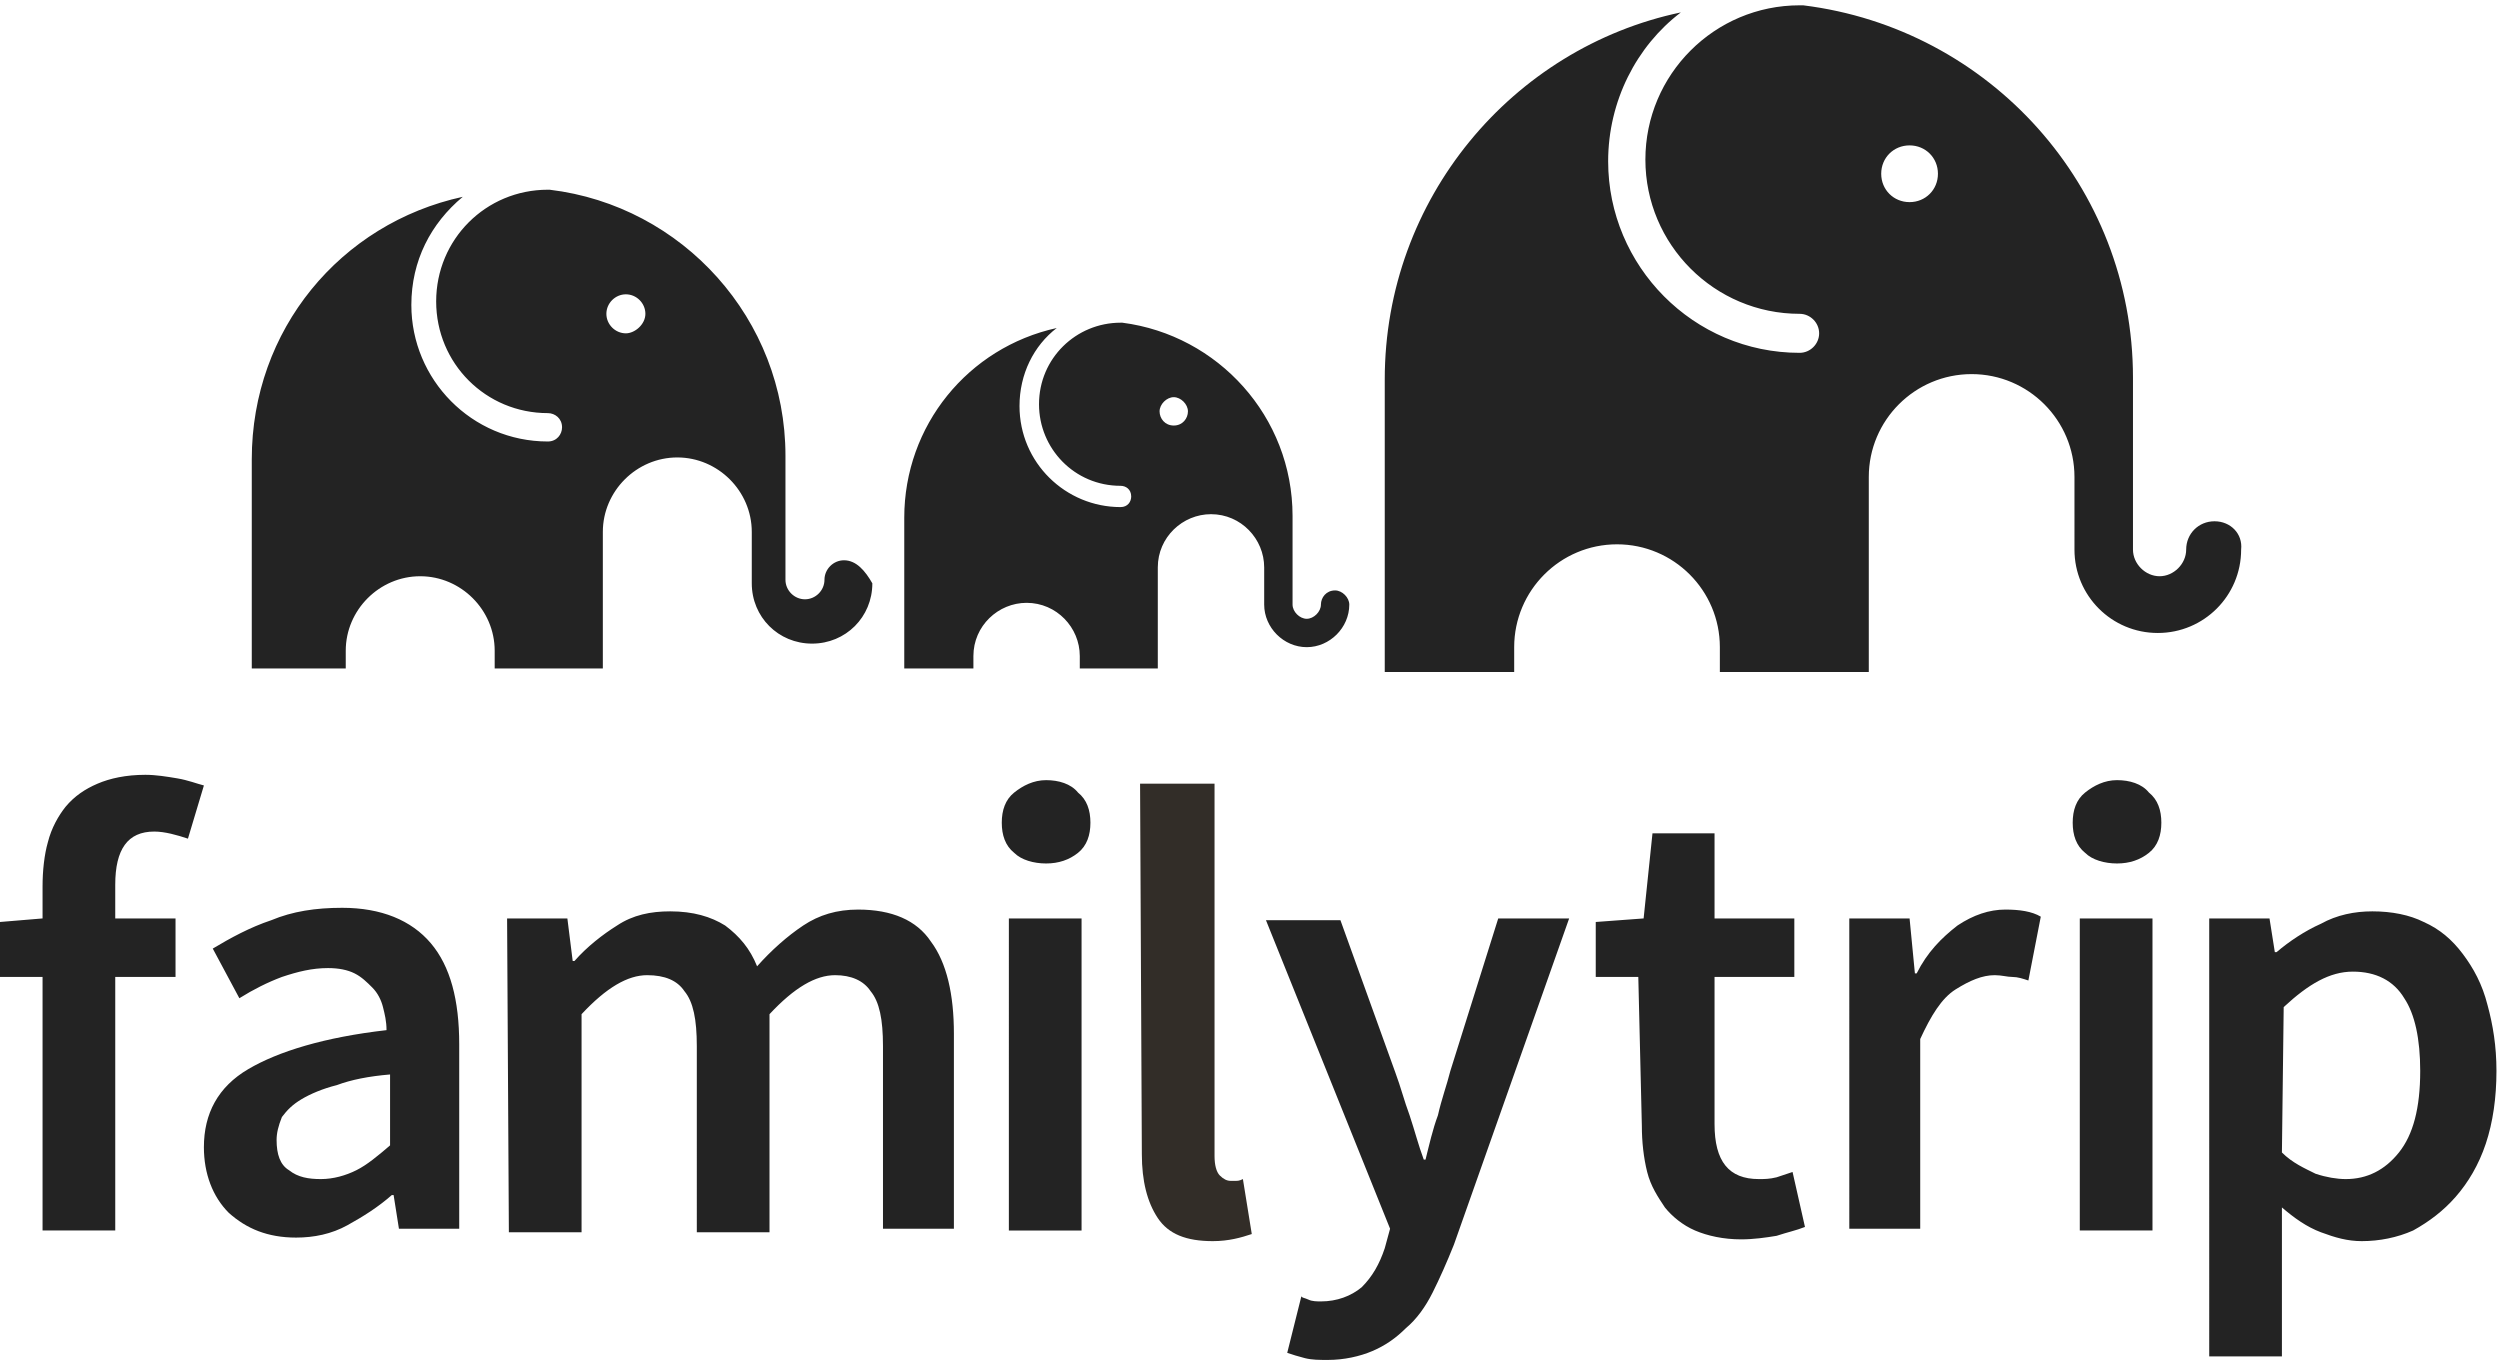
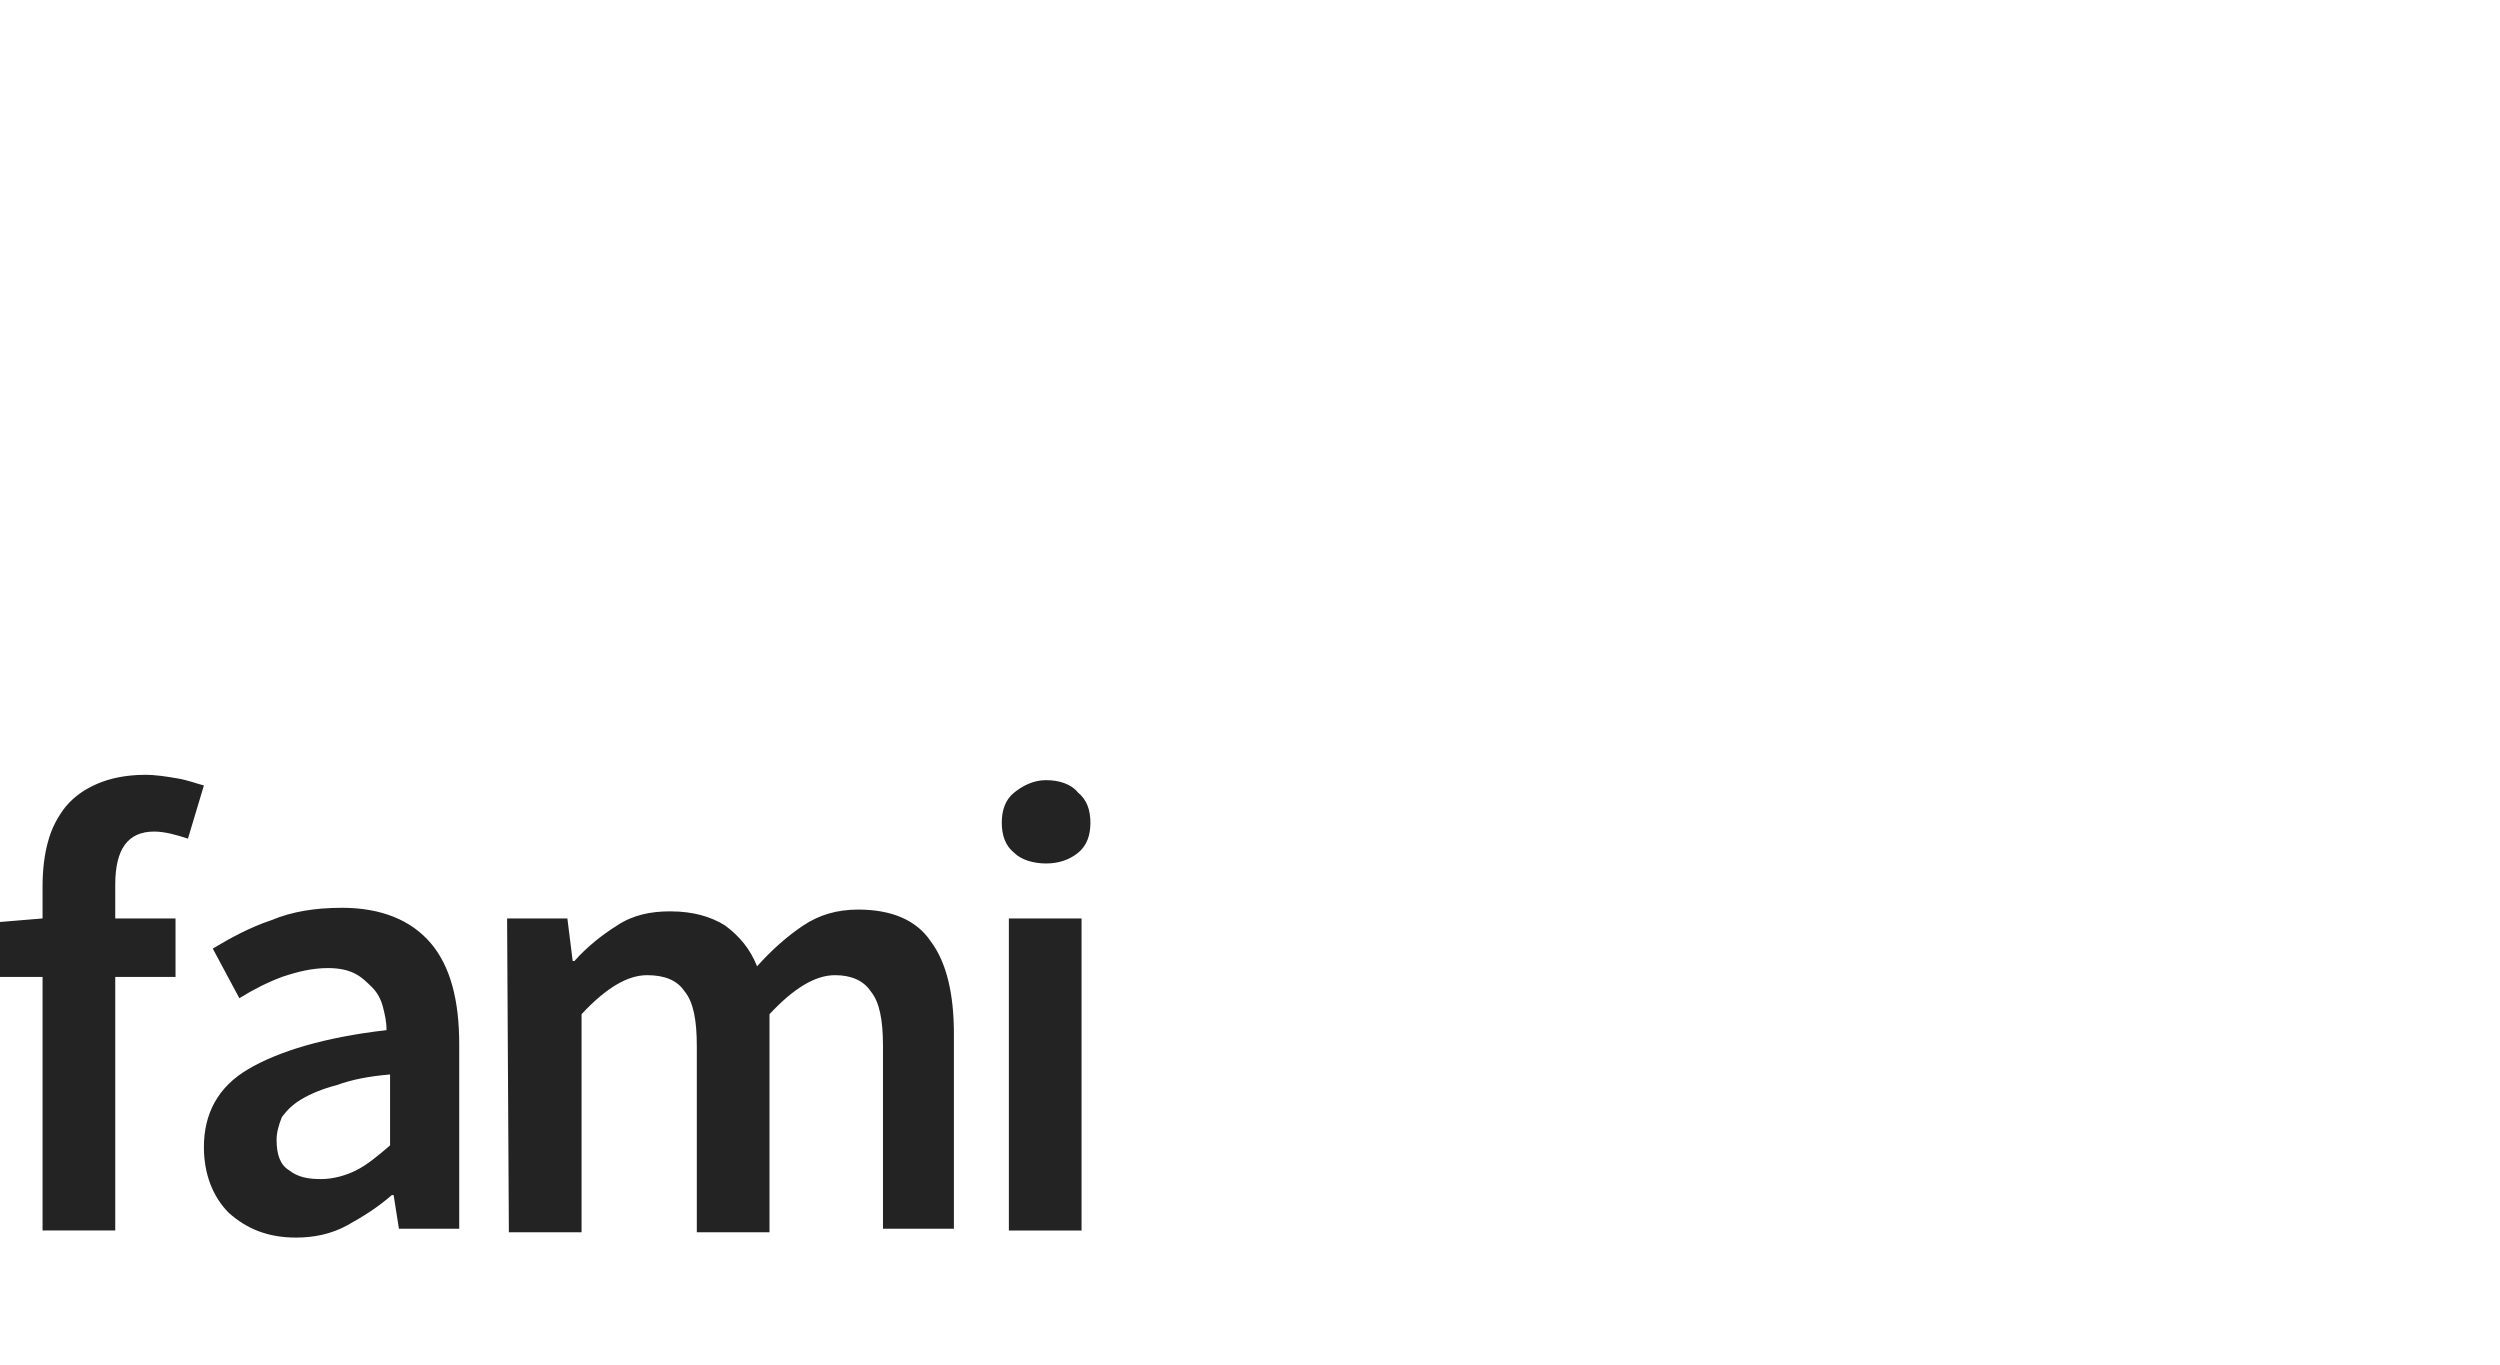
<svg xmlns="http://www.w3.org/2000/svg" viewBox="0 0 141 77">
  <path fill="#232323" d="M10.6 47.3c-.6-.2-1.3-.4-1.9-.4-1.5 0-2.2 1-2.2 3v1.9h3.4v3.3H6.5v14.3H2.4V55.1H0V52l2.4-.2V50c0-.9.1-1.8.3-2.5.2-.8.6-1.5 1-2 .5-.6 1.1-1 1.8-1.3s1.6-.5 2.7-.5c.6 0 1.2.1 1.8.2.6.1 1.1.3 1.5.4l-.9 3zm.9 17.4c0-1.9.8-3.4 2.5-4.4s4.3-1.8 7.8-2.2c0-.5-.1-.9-.2-1.3s-.3-.8-.6-1.1c-.3-.3-.6-.6-1-.8-.4-.2-.9-.3-1.5-.3-.9 0-1.7.2-2.6.5-.8.3-1.6.7-2.4 1.2L12 53.5c1-.6 2.1-1.2 3.3-1.6 1.2-.5 2.5-.7 4-.7 2.2 0 3.9.7 5 2s1.6 3.2 1.6 5.7v10.4h-3.4l-.3-1.9h-.1c-.8.7-1.6 1.2-2.5 1.7-.9.5-1.9.7-2.9.7-1.6 0-2.8-.5-3.8-1.4-.9-.9-1.4-2.2-1.4-3.7zm4.1-.4c0 .8.2 1.4.7 1.7.5.4 1.1.5 1.8.5s1.4-.2 2-.5c.6-.3 1.2-.8 1.9-1.4v-4c-1.2.1-2.2.3-3 .6-.8.2-1.5.5-2 .8s-.8.6-1.1 1c-.2.5-.3.9-.3 1.3zm13-12.5H32l.3 2.4h.1c.7-.8 1.6-1.5 2.4-2 .9-.6 1.9-.8 3-.8 1.3 0 2.3.3 3.1.8.8.6 1.4 1.3 1.8 2.3.8-.9 1.7-1.7 2.6-2.3.9-.6 1.9-.9 3.1-.9 1.9 0 3.3.6 4.1 1.8.9 1.2 1.3 3 1.3 5.2v11h-4V59c0-1.5-.2-2.5-.7-3.1-.4-.6-1.1-.9-2-.9-1.1 0-2.3.7-3.7 2.2v12.3h-4.1V59c0-1.5-.2-2.5-.7-3.1-.4-.6-1.1-.9-2.1-.9-1.1 0-2.3.7-3.7 2.2v12.3h-4.1l-.1-17.7zM59 48.7c-.7 0-1.4-.2-1.8-.6-.5-.4-.7-1-.7-1.7s.2-1.3.7-1.7c.5-.4 1.1-.7 1.8-.7s1.4.2 1.8.7c.5.4.7 1 .7 1.7s-.2 1.3-.7 1.7c-.5.4-1.1.6-1.8.6zm-2.1 3.1H61v17.6h-4.1V51.8z" />
-   <path fill="#322D28" d="M64.3 44.2h4.2v21c0 .5.1.9.3 1.1.2.2.4.3.6.3h.3c.1 0 .2 0 .4-.1l.5 3.1c-.6.2-1.3.4-2.2.4-1.5 0-2.5-.4-3.1-1.3s-.9-2.1-.9-3.6l-.1-20.9z" />
-   <path fill="#232323" d="M73.8 73.3c.2.1.5.1.7.1.9 0 1.7-.3 2.3-.8.6-.6 1-1.3 1.3-2.2l.3-1.1-7-17.4h4.2l3.1 8.6c.3.8.5 1.6.8 2.4.3.9.5 1.7.8 2.5h.1c.2-.8.4-1.7.7-2.5.2-.9.5-1.7.7-2.5l2.7-8.6h4L82 70.2c-.4 1-.8 1.9-1.2 2.7-.4.8-.9 1.5-1.5 2-.6.6-1.2 1-1.9 1.3-.7.3-1.6.5-2.5.5-.5 0-.9 0-1.3-.1s-.7-.2-1-.3l.8-3.2c0 .1.2.1.4.2zm18.6-18.2H90V52l2.7-.2.5-4.8h3.5v4.8h4.5v3.3h-4.5v8.3c0 2.1.8 3.1 2.5 3.1.3 0 .6 0 1-.1l.9-.3.7 3.1c-.5.2-1 .3-1.6.5-.6.1-1.3.2-2 .2-1 0-1.9-.2-2.6-.5-.7-.3-1.3-.8-1.7-1.3-.4-.6-.8-1.2-1-2-.2-.8-.3-1.7-.3-2.6l-.2-8.4zm11.9-3.3h3.4l.3 3.1h.1c.6-1.2 1.4-2 2.3-2.7.9-.6 1.8-.9 2.7-.9.8 0 1.5.1 2 .4l-.7 3.6c-.3-.1-.6-.2-.9-.2s-.6-.1-1-.1c-.7 0-1.4.3-2.2.8-.8.5-1.4 1.5-2 2.8v10.7h-4V51.8zm15.1-3.1c-.7 0-1.4-.2-1.8-.6-.5-.4-.7-1-.7-1.7s.2-1.3.7-1.7c.5-.4 1.1-.7 1.8-.7s1.4.2 1.8.7c.5.4.7 1 .7 1.7s-.2 1.3-.7 1.7c-.5.4-1.1.6-1.8.6zm-2.1 3.1h4.1v17.6h-4.1V51.8zm11.4 19.1v5.6h-4.1V51.8h3.4l.3 1.9h.1c.7-.6 1.6-1.2 2.5-1.6.9-.5 1.9-.7 2.9-.7 1.1 0 2.1.2 2.9.6.9.4 1.6 1 2.2 1.8.6.8 1.1 1.7 1.4 2.9.3 1.1.5 2.3.5 3.7 0 1.5-.2 2.9-.6 4.1-.4 1.2-1 2.2-1.7 3-.7.8-1.5 1.4-2.4 1.9-.9.4-1.9.6-2.9.6-.8 0-1.5-.2-2.3-.5-.8-.3-1.5-.8-2.2-1.4v2.8zm0-5.9c.6.6 1.3.9 1.9 1.2.6.2 1.2.3 1.7.3 1.2 0 2.2-.5 3-1.5s1.2-2.5 1.2-4.6c0-1.8-.3-3.2-.9-4.1-.6-1-1.6-1.5-2.9-1.5-1.3 0-2.5.7-3.9 2l-.1 8.2zM47.6 31.6c-.6 0-1.1.5-1.1 1.1s-.5 1.1-1.1 1.1c-.6 0-1.1-.5-1.1-1.1v-7c0-7.7-5.8-14.1-13.3-15h-.1c-3.5 0-6.3 2.8-6.3 6.3s2.8 6.3 6.3 6.3c.4 0 .8.3.8.8 0 .4-.3.8-.8.8-4.3 0-7.7-3.5-7.7-7.7 0-2.5 1.1-4.6 2.9-6.1-6.9 1.5-11.9 7.5-11.9 14.8v11.8h5.3v-1c0-2.3 1.9-4.2 4.2-4.2s4.2 1.9 4.2 4.2v1H34V30c0-2.3 1.9-4.2 4.2-4.2s4.2 1.9 4.2 4.2v2.9c0 1.9 1.5 3.4 3.4 3.4s3.4-1.5 3.4-3.4c-.4-.7-.9-1.3-1.6-1.3zM35.3 18.8c-.6 0-1.1-.5-1.1-1.1s.5-1.1 1.1-1.1c.6 0 1.1.5 1.1 1.1s-.6 1.1-1.1 1.1zm89.6 10.6c-.9 0-1.6.7-1.6 1.6 0 .8-.7 1.5-1.5 1.5s-1.5-.7-1.5-1.5v-9.7c0-10.8-8.1-19.7-18.6-21h-.2c-4.8 0-8.7 3.9-8.7 8.7 0 4.8 3.9 8.7 8.7 8.7.6 0 1.1.5 1.1 1.1 0 .6-.5 1.1-1.1 1.1-6 0-10.8-4.9-10.8-10.8 0-3.4 1.6-6.5 4.1-8.4-9.5 2-16.7 10.5-16.7 20.7v16.5h7.3v-1.4c0-3.2 2.6-5.8 5.8-5.8 3.2 0 5.8 2.6 5.8 5.8v1.4h8.4v-11c0-3.2 2.6-5.8 5.8-5.8 3.2 0 5.8 2.6 5.8 5.8V31c0 2.6 2.1 4.7 4.7 4.7s4.7-2.1 4.7-4.7c.1-.9-.6-1.6-1.5-1.6zm-17.2-18c-.9 0-1.6-.7-1.6-1.6 0-.9.7-1.6 1.6-1.6.9 0 1.6.7 1.6 1.6 0 .9-.7 1.6-1.6 1.6zM75.3 33.3c-.5 0-.8.4-.8.8s-.4.8-.8.8-.8-.4-.8-.8v-5c0-5.6-4.2-10.2-9.6-10.9h-.1c-2.5 0-4.6 2-4.6 4.6 0 2.5 2 4.6 4.6 4.6.3 0 .6.2.6.6 0 .3-.2.6-.6.6-3.1 0-5.7-2.5-5.7-5.7 0-1.8.8-3.4 2.1-4.4-5 1.1-8.6 5.5-8.6 10.7v8.5h3.9V37c0-1.7 1.4-3 3-3 1.7 0 3 1.4 3 3v.7h4.4V32c0-1.7 1.4-3 3-3 1.7 0 3 1.4 3 3v2.1c0 1.3 1.1 2.4 2.4 2.4s2.4-1.1 2.4-2.4c0-.4-.4-.8-.8-.8zM66.2 24c-.5 0-.8-.4-.8-.8s.4-.8.8-.8.8.4.8.8-.3.8-.8.8z" />
</svg>